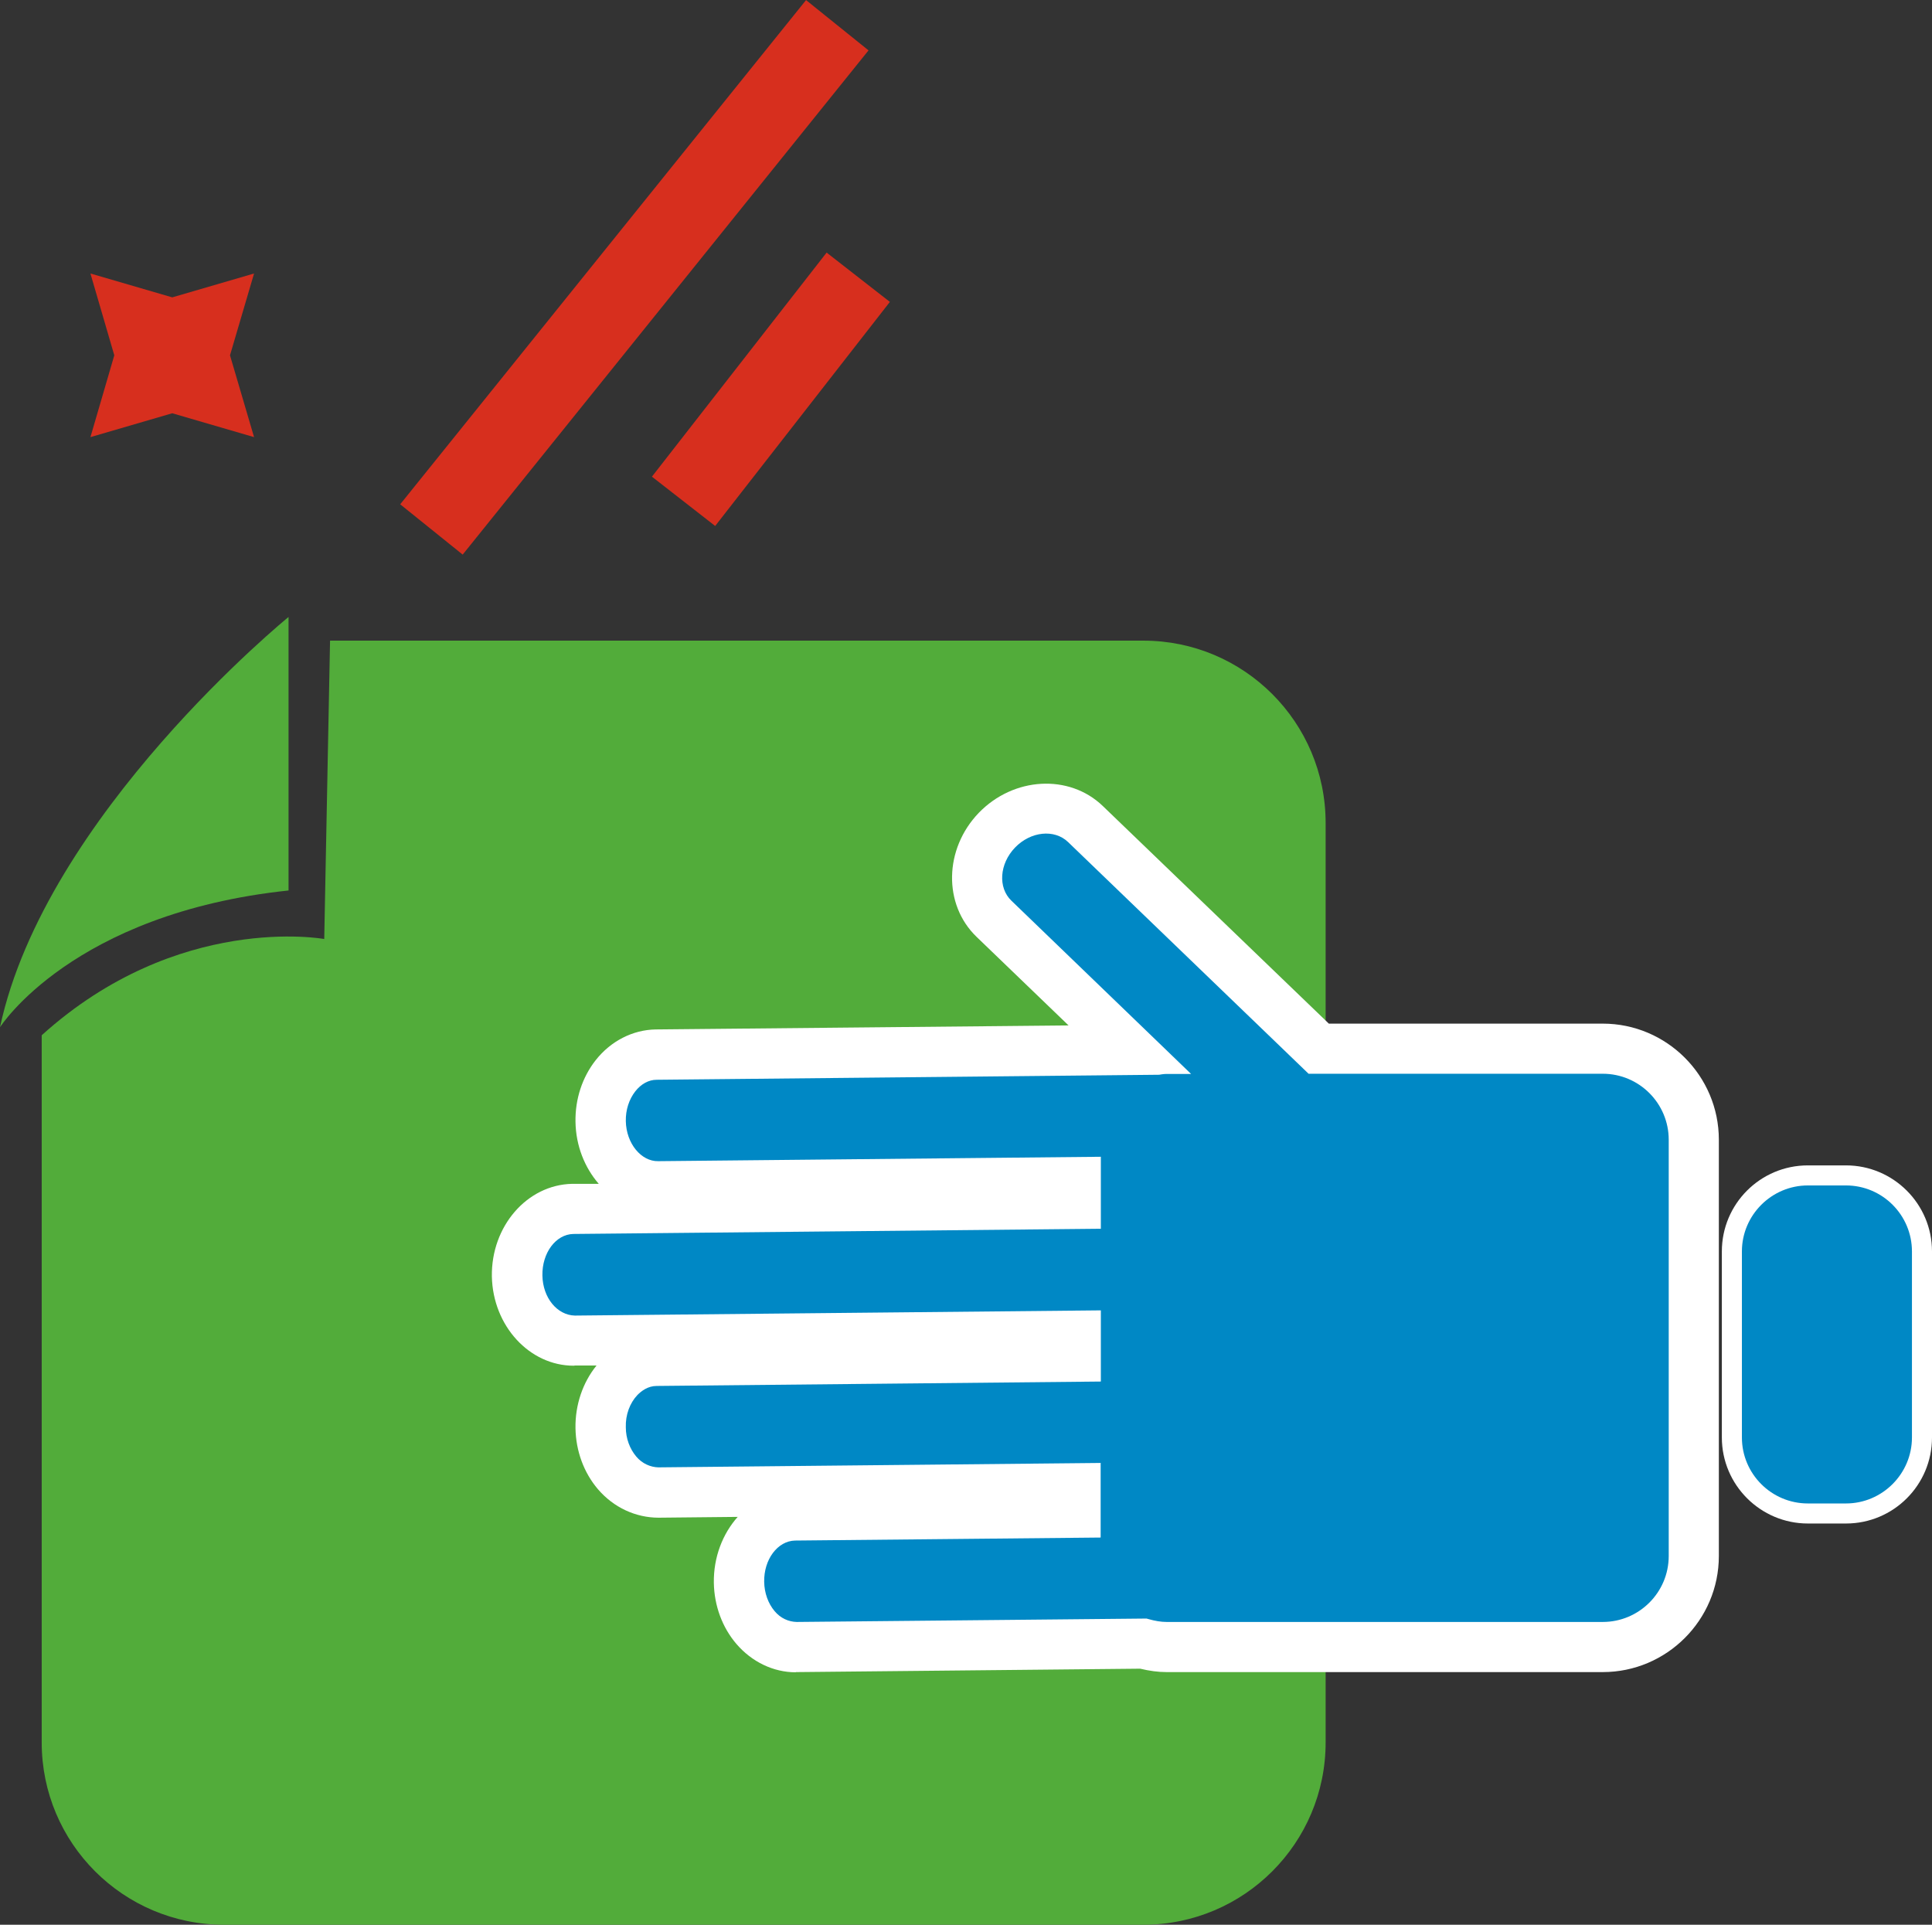
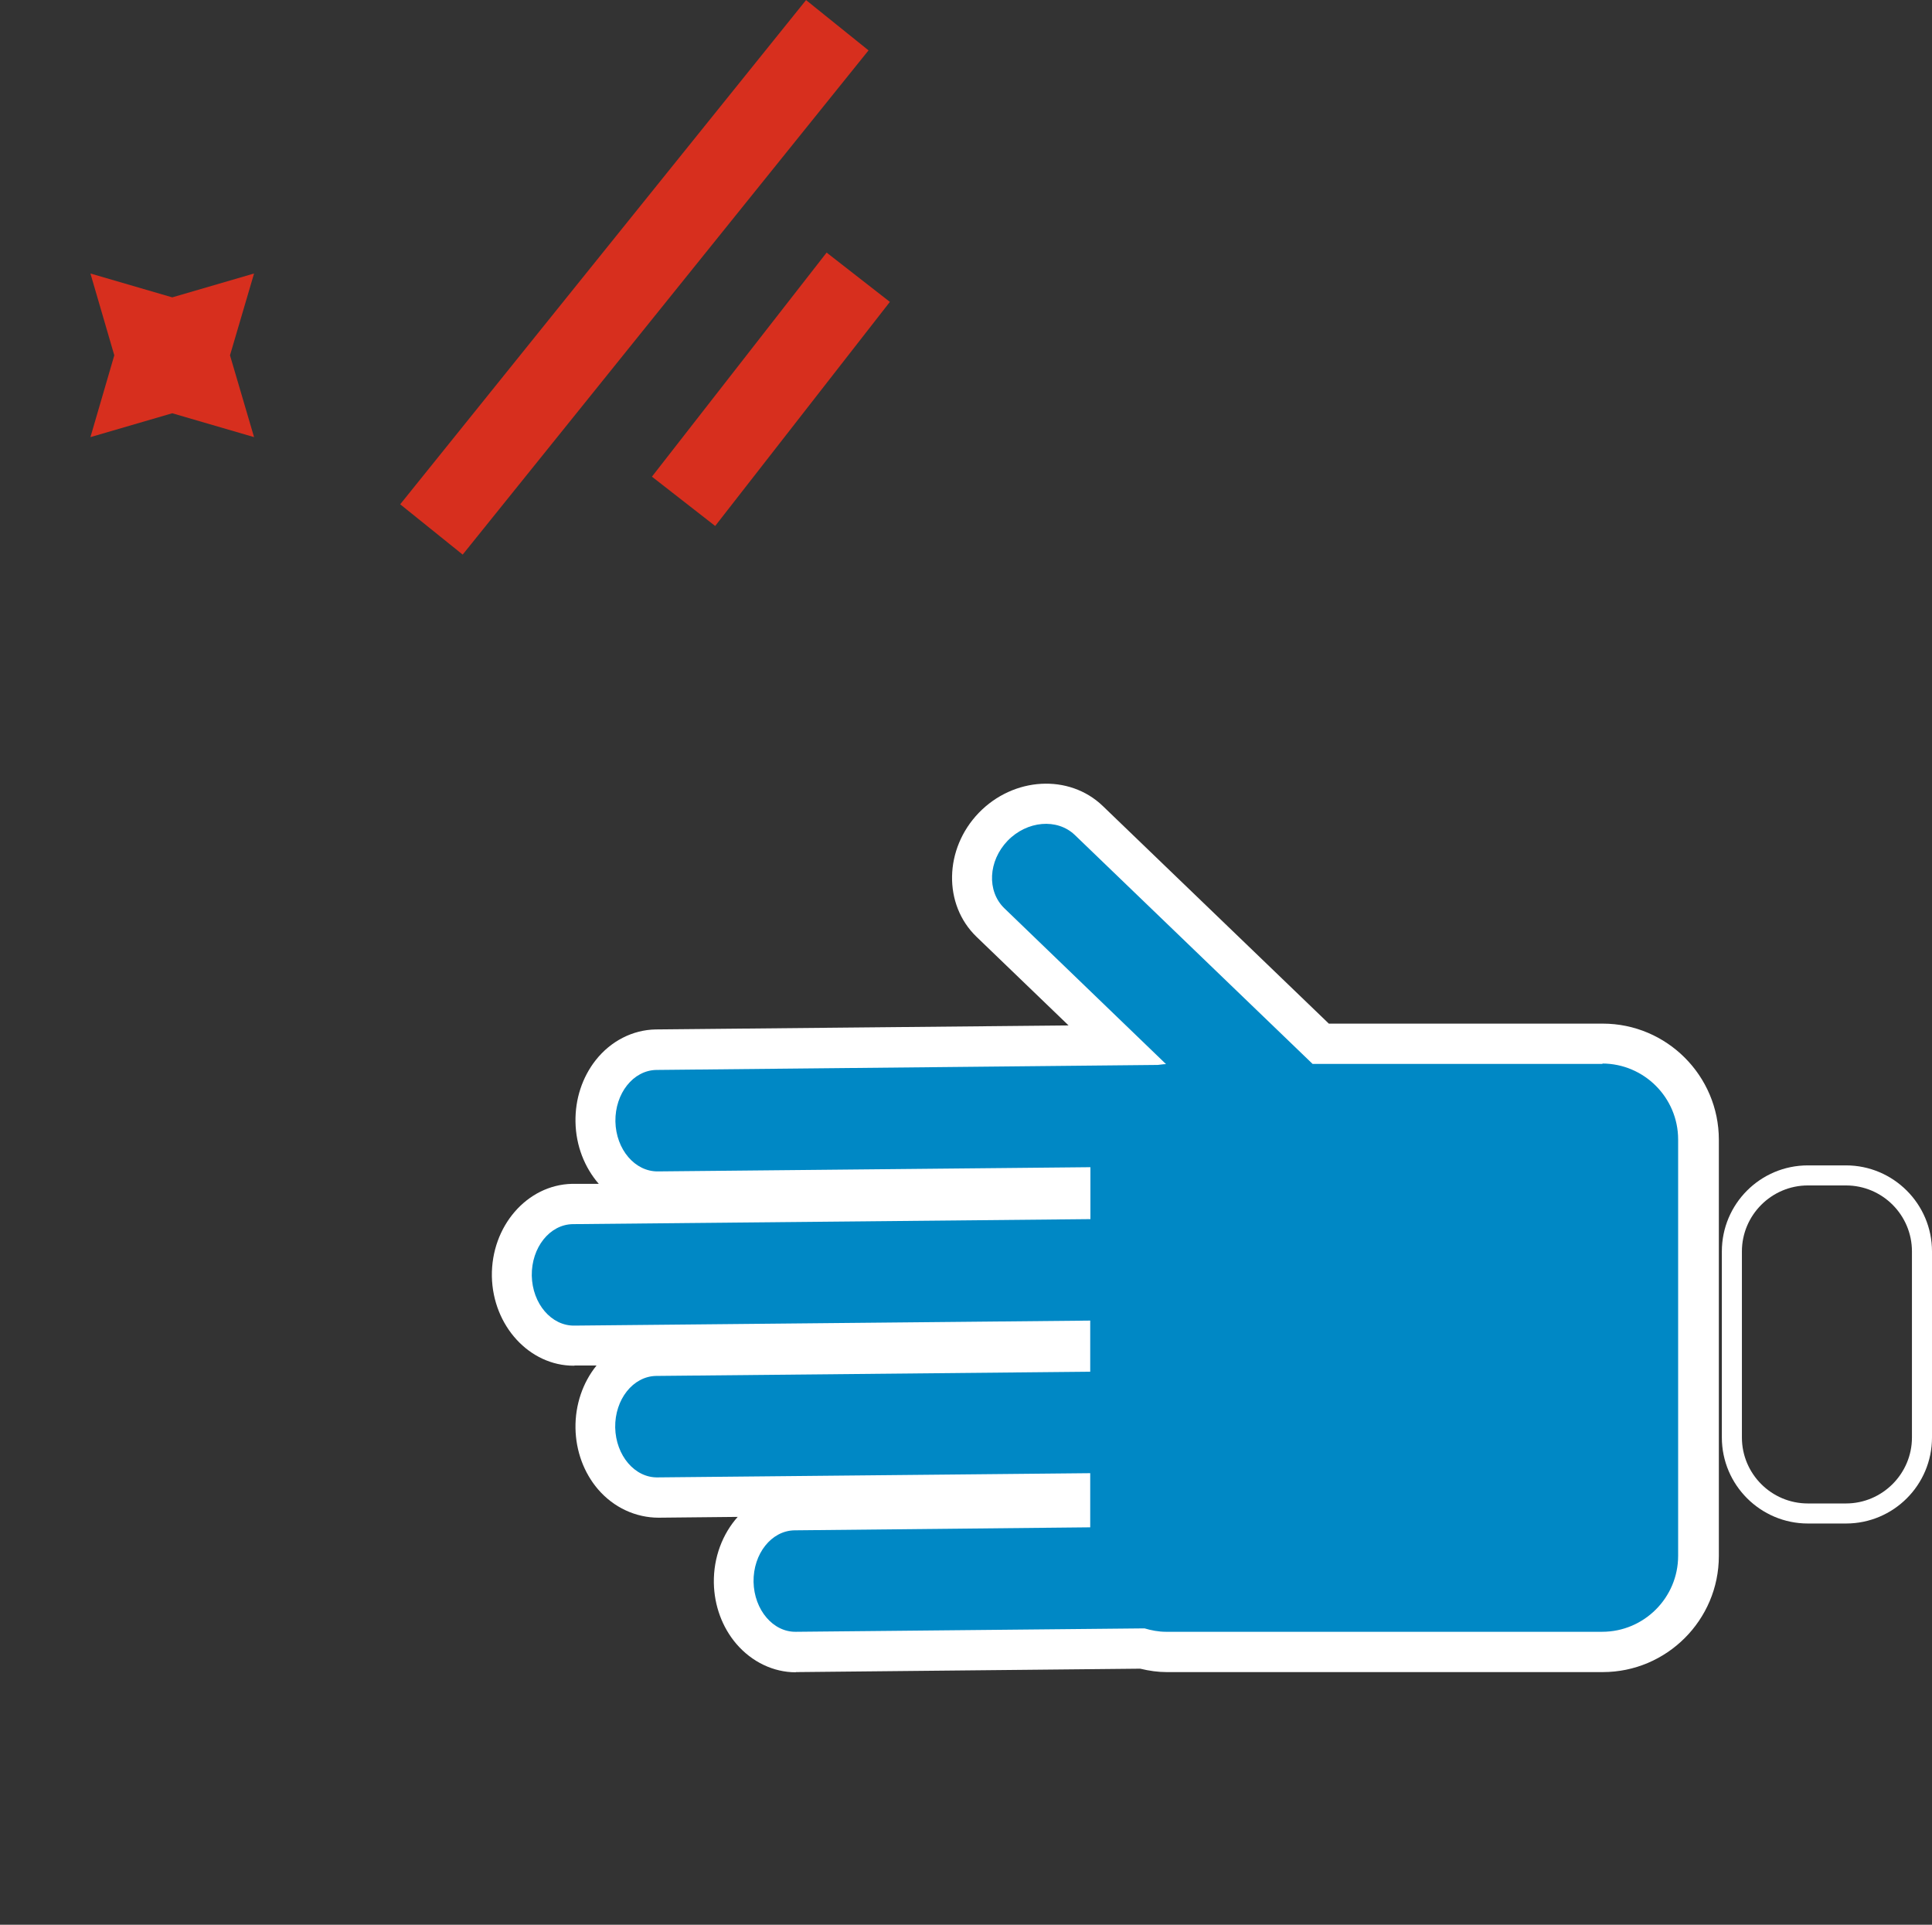
<svg xmlns="http://www.w3.org/2000/svg" id="Ebene_2" data-name="Ebene 2" viewBox="0 0 96.35 95.99">
  <rect x="0" y="0" width="96.35" height="95.99" fill="#333333" stroke="none" />
  <defs>
    <style>
      .cls-1 {
        fill: #0088c5;
      }

      .cls-2 {
        fill: #fff;
      }

      .cls-3 {
        fill: #d72f1e;
      }

      .cls-4 {
        fill: #52ac3a;
      }
    </style>
  </defs>
  <g id="Ebene_19" data-name="Ebene 19">
    <g>
-       <path class="cls-4" d="M66.11,86.9c0,5.02-4.07,9.09-9.09,9.09H11.17c-5.02,0-9.09-4.07-9.09-9.09V51.63c6.8-6.14,14.09-4.8,14.09-4.8l.29-14.88H57.02c5.02,0,9.09,4.07,9.09,9.09v45.86Z" />
      <rect class="cls-3" x="15.49" y="11.83" width="32.28" height="4" transform="translate(1.03 29.8) rotate(-51.17)" />
      <rect class="cls-3" x="31.36" y="17.41" width="14.17" height="4" transform="translate(-.5 37.8) rotate(-52.06)" />
-       <path class="cls-4" d="M14.39,44.41v-13.64S2.27,40.63,0,51.23c0,0,3.6-5.68,14.39-6.82" />
      <polygon class="cls-3" points="8.59 14.83 12.67 13.64 11.47 17.72 12.67 21.8 8.59 20.61 4.51 21.8 5.7 17.72 4.51 13.64 8.59 14.83" />
+       <path class="cls-2" d="M39.68,83.4c-1.1,0-2.18-.51-2.96-1.42-.7-.82-1.1-1.9-1.12-3.04-.02-1.28,.44-2.45,1.19-3.29l-3.94,.04c-1.14,0-2.24-.5-3.03-1.42-.7-.82-1.1-1.9-1.12-3.04-.02-1.16,.36-2.28,1.05-3.13h-1.07s-.05,.01-.07,.01c-2.2,0-4.03-1.98-4.08-4.45-.04-2.5,1.75-4.57,4-4.62h1.33c-.7-.81-1.14-1.89-1.16-3.09-.02-1.14,.34-2.23,1.01-3.08,.75-.95,1.84-1.51,2.99-1.53l20.59-.2-4.59-4.42c-1.67-1.61-1.62-4.38,.11-6.18,1.74-1.8,4.51-1.95,6.18-.35l11.28,10.86h13.66c3.19,0,5.79,2.6,5.79,5.79v20.76c0,3.19-2.6,5.79-5.79,5.79h-21.75c-.43,0-.86-.06-1.32-.17l-17.1,.17s-.05,0-.07,0Zm.02-4h0Zm17.69-.17l.29,.08c.21,.06,.37,.09,.5,.09h21.75c.99,0,1.79-.8,1.79-1.79v-20.76c0-.99-.8-1.79-1.79-1.79h-15.27l-12.44-11.98s-.28,0-.52,.24c-.23,.24-.23,.49-.21,.54l11.63,11.21-5.35,.04-24.91,.25c-.06,.07-.16,.26-.15,.53,0,.28,.11,.46,.18,.53l23.51-.23v6.59l-27.7,.27c-.06,.07-.16,.26-.16,.54,0,.28,.11,.46,.18,.53l27.68-.27v6.55l-23.53,.23c-.06,.07-.16,.26-.15,.53,0,.28,.11,.46,.17,.53l23.51-.23v6.7l-16.63,.16c-.06,.07-.16,.26-.15,.54,0,.28,.11,.46,.17,.53l17.61-.17Zm-24.59-7.53h0Zm-4.17-7.58h0Zm4.17-7.7h0Z" />
+       <path class="cls-2" d="M92.06,75.98h-1.9c-2.36,0-4.29-1.92-4.29-4.29v-9.28c0-2.37,1.92-4.29,4.29-4.29h1.9c2.36,0,4.29,1.92,4.29,4.29v9.28c0,2.37-1.92,4.29-4.29,4.29Zm-1.9-16.86c-1.81,0-3.29,1.48-3.29,3.29v9.28c0,1.81,1.47,3.29,3.29,3.29h1.9c1.81,0,3.29-1.48,3.29-3.29v-9.28c0-1.81-1.47-3.29-3.29-3.29h-1.9" />
      <path class="cls-1" d="M79.93,53.06h-14.47l-11.86-11.42c-.88-.84-2.38-.71-3.35,.29-.97,1.01-1.04,2.51-.17,3.36l8.07,7.78c-.14,0-.28,.03-.41,.04l-25.01,.25c-1.15,.02-2.06,1.17-2.04,2.57,.03,1.4,.98,2.51,2.13,2.49l21.56-.21v2.59l-25.82,.25c-1.15,.02-2.06,1.17-2.04,2.57,.03,1.4,.98,2.51,2.13,2.49l25.72-.25v2.55l-21.65,.21c-1.15,.02-2.06,1.17-2.04,2.57,.03,1.4,.98,2.52,2.13,2.49l21.56-.21v2.7l-14.75,.15c-1.15,.02-2.06,1.17-2.04,2.57,.03,1.4,.98,2.52,2.13,2.49l17.37-.17c.34,.1,.69,.17,1.07,.17h21.75c2.09,0,3.79-1.7,3.79-3.79v-20.76c0-2.09-1.7-3.79-3.79-3.79" />
-       <path class="cls-2" d="M39.68,83.4c-1.1,0-2.18-.51-2.96-1.42-.7-.82-1.1-1.9-1.12-3.04-.02-1.28,.44-2.45,1.19-3.29l-3.94,.04c-1.14,0-2.24-.5-3.03-1.42-.7-.82-1.1-1.9-1.12-3.04-.02-1.16,.36-2.28,1.05-3.13h-1.07s-.05,.01-.07,.01c-2.2,0-4.03-1.98-4.08-4.45-.04-2.5,1.75-4.57,4-4.62h1.33c-.7-.81-1.14-1.89-1.16-3.09-.02-1.14,.34-2.23,1.01-3.08,.75-.95,1.84-1.51,2.99-1.53l20.59-.2-4.59-4.42c-1.67-1.61-1.62-4.38,.11-6.18,1.74-1.8,4.51-1.95,6.18-.35l11.28,10.86h13.66c3.19,0,5.79,2.6,5.79,5.79v20.76c0,3.19-2.6,5.79-5.79,5.79h-21.75c-.43,0-.86-.06-1.32-.17l-17.1,.17s-.05,0-.07,0Zm.02-4h0Zm17.69-.17l.29,.08c.21,.06,.37,.09,.5,.09h21.75c.99,0,1.79-.8,1.79-1.79v-20.76c0-.99-.8-1.79-1.79-1.79h-15.27l-12.44-11.98s-.28,0-.52,.24c-.23,.24-.23,.49-.21,.54l11.63,11.21-5.35,.04-24.91,.25c-.06,.07-.16,.26-.15,.53,0,.28,.11,.46,.18,.53l23.51-.23v6.59l-27.7,.27c-.06,.07-.16,.26-.16,.54,0,.28,.11,.46,.18,.53l27.68-.27v6.55l-23.53,.23c-.06,.07-.16,.26-.15,.53,0,.28,.11,.46,.17,.53l23.51-.23v6.7l-16.63,.16c-.06,.07-.16,.26-.15,.54,0,.28,.11,.46,.17,.53l17.61-.17Zm-24.59-7.53h0Zm-4.17-7.58h0Zm4.17-7.7h0Z" />
-       <path class="cls-1" d="M90.16,58.62h1.9c2.09,0,3.79,1.7,3.79,3.79v9.28c0,2.09-1.7,3.79-3.79,3.79h-1.9c-2.09,0-3.79-1.7-3.79-3.79v-9.28c0-2.09,1.7-3.79,3.79-3.79Z" />
-       <path class="cls-2" d="M92.06,75.98h-1.9c-2.36,0-4.29-1.92-4.29-4.29v-9.28c0-2.37,1.92-4.29,4.29-4.29h1.9c2.36,0,4.29,1.92,4.29,4.29v9.28c0,2.37-1.92,4.29-4.29,4.29Zm-1.9-16.86c-1.81,0-3.29,1.48-3.29,3.29v9.28c0,1.81,1.47,3.29,3.29,3.29h1.9c1.81,0,3.29-1.48,3.29-3.29v-9.28c0-1.81-1.47-3.29-3.29-3.29h-1.9Z" />
-       <path class="cls-1" d="M79.93,53.06h-14.47l-11.86-11.42c-.88-.84-2.38-.71-3.35,.29-.97,1.01-1.04,2.51-.17,3.36l8.07,7.78c-.14,0-.28,.03-.41,.04l-25.01,.25c-1.15,.02-2.06,1.17-2.04,2.57,.03,1.4,.98,2.51,2.13,2.49l21.56-.21v2.59l-25.82,.25c-1.15,.02-2.06,1.17-2.04,2.57,.03,1.4,.98,2.51,2.13,2.49l25.72-.25v2.55l-21.65,.21c-1.15,.02-2.06,1.17-2.04,2.57,.03,1.4,.98,2.52,2.13,2.49l21.56-.21v2.7l-14.75,.15c-1.15,.02-2.06,1.17-2.04,2.57,.03,1.4,.98,2.52,2.13,2.49l17.37-.17c.34,.1,.69,.17,1.07,.17h21.75c2.09,0,3.79-1.7,3.79-3.79v-20.76c0-2.09-1.7-3.79-3.79-3.79" />
-       <path class="cls-2" d="M39.69,81.9c-.69,0-1.33-.31-1.83-.89-.48-.56-.75-1.3-.76-2.09-.03-1.67,1.11-3.06,2.53-3.08l14.26-.14v-1.7l-21.05,.21c-.7,0-1.37-.3-1.87-.89-.48-.56-.75-1.3-.76-2.09-.02-.89,.3-1.74,.87-2.33,.46-.47,1.05-.74,1.66-.75l21.16-.21v-1.55l-25.22,.25c-1.41-.02-2.6-1.31-2.64-2.98-.03-1.67,1.11-3.06,2.53-3.08l25.33-.25v-1.59l-21.05,.21h-.04c-1.4,0-2.57-1.33-2.6-2.99-.01-.79,.23-1.54,.69-2.12,.48-.61,1.13-.95,1.84-.96l24.25-.24-7.23-6.97c-1.08-1.04-1.01-2.86,.15-4.06,1.16-1.2,2.98-1.34,4.06-.31l11.71,11.28h14.26c2.36,0,4.29,1.92,4.29,4.29v20.76c0,2.36-1.92,4.29-4.29,4.29h-21.75c-.36,0-.72-.05-1.14-.17l-17.3,.17h-.05Zm15.2-8.92v3.7l-15.24,.15c-.87,.02-1.56,.94-1.54,2.06,.01,.56,.2,1.08,.52,1.46,.3,.36,.7,.53,1.1,.54l17.45-.17,.07,.02c.35,.1,.65,.15,.93,.15h21.75c1.81,0,3.29-1.47,3.29-3.29v-20.76c0-1.81-1.47-3.29-3.29-3.29h-14.67l-12-11.56c-.68-.65-1.86-.53-2.64,.28-.78,.81-.86,2-.18,2.65l8.96,8.64h-1.24c-.08,0-.16,.01-.23,.02l-.12,.02-25.06,.25c-.4,0-.78,.21-1.07,.58-.31,.4-.48,.92-.47,1.48,.02,1.12,.77,2.02,1.62,2l22.07-.22v3.59l-26.31,.26c-.87,.02-1.56,.94-1.54,2.07,.02,1.12,.74,1.98,1.62,2l26.23-.26v3.55l-22.15,.22c-.44,0-.76,.25-.96,.45-.38,.4-.6,.99-.58,1.61,0,.56,.2,1.08,.52,1.46,.3,.36,.72,.53,1.1,.54l22.07-.22Z" />
    </g>
  </g>
</svg>